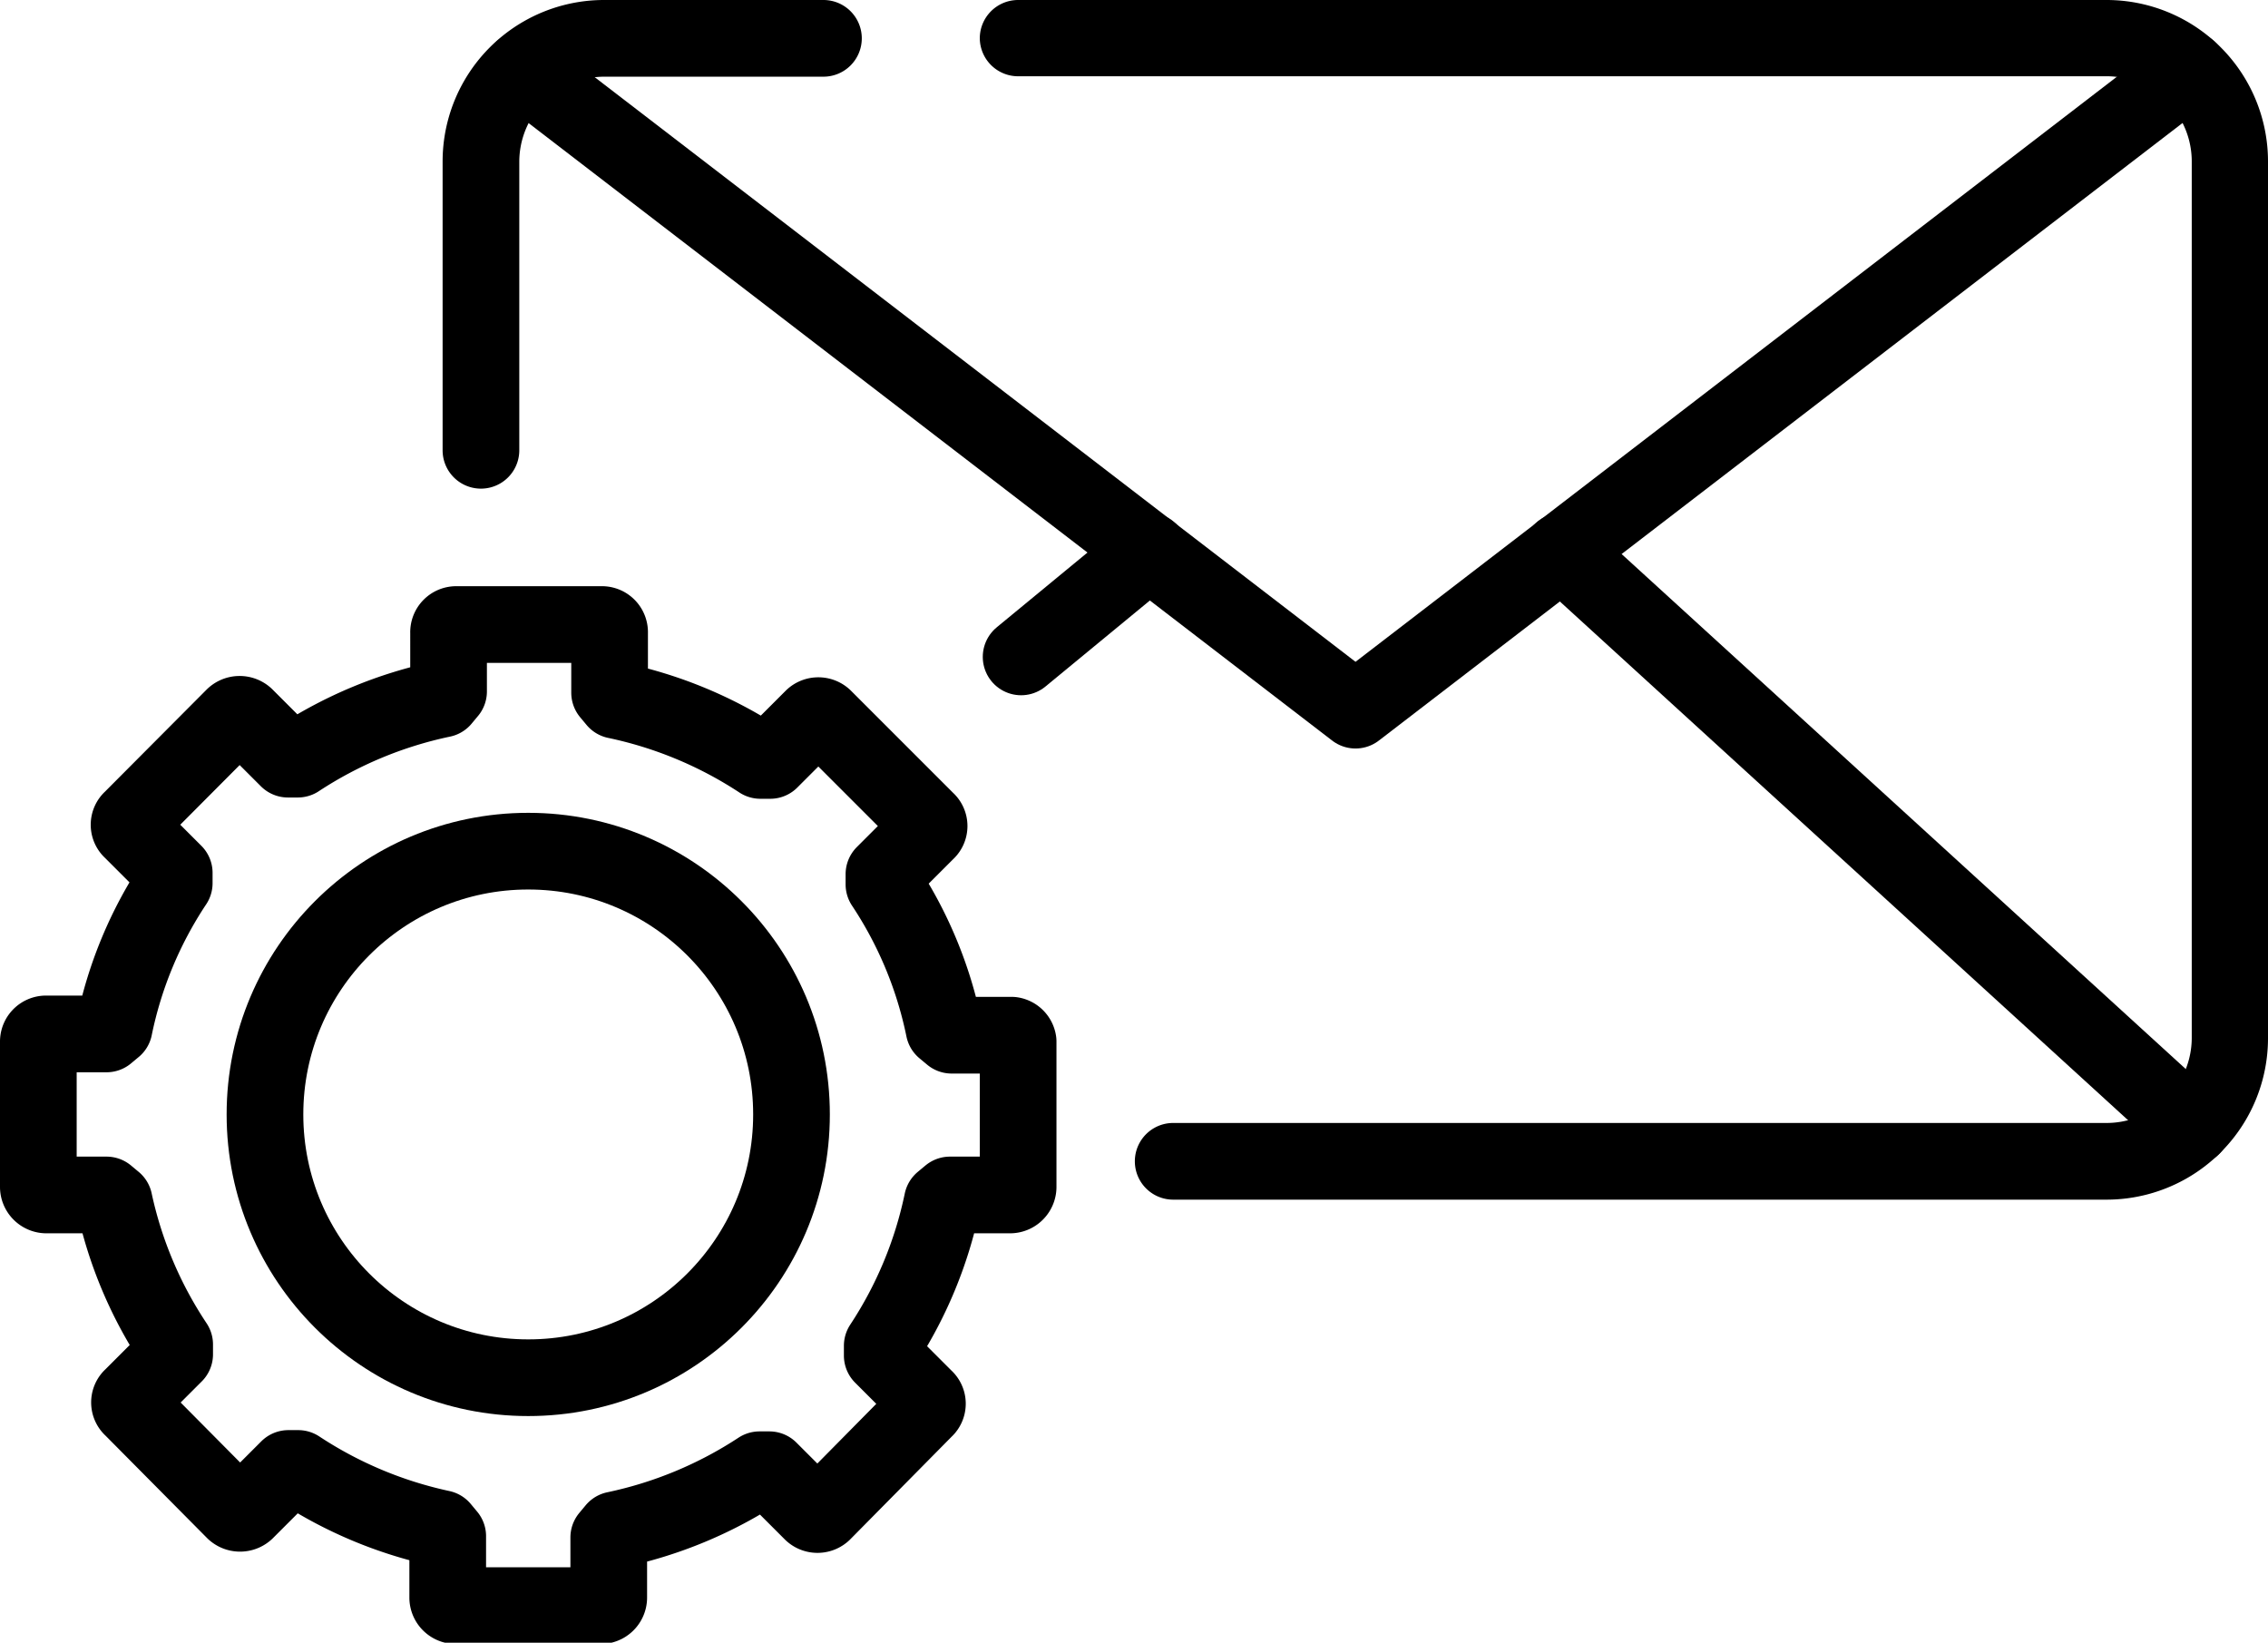
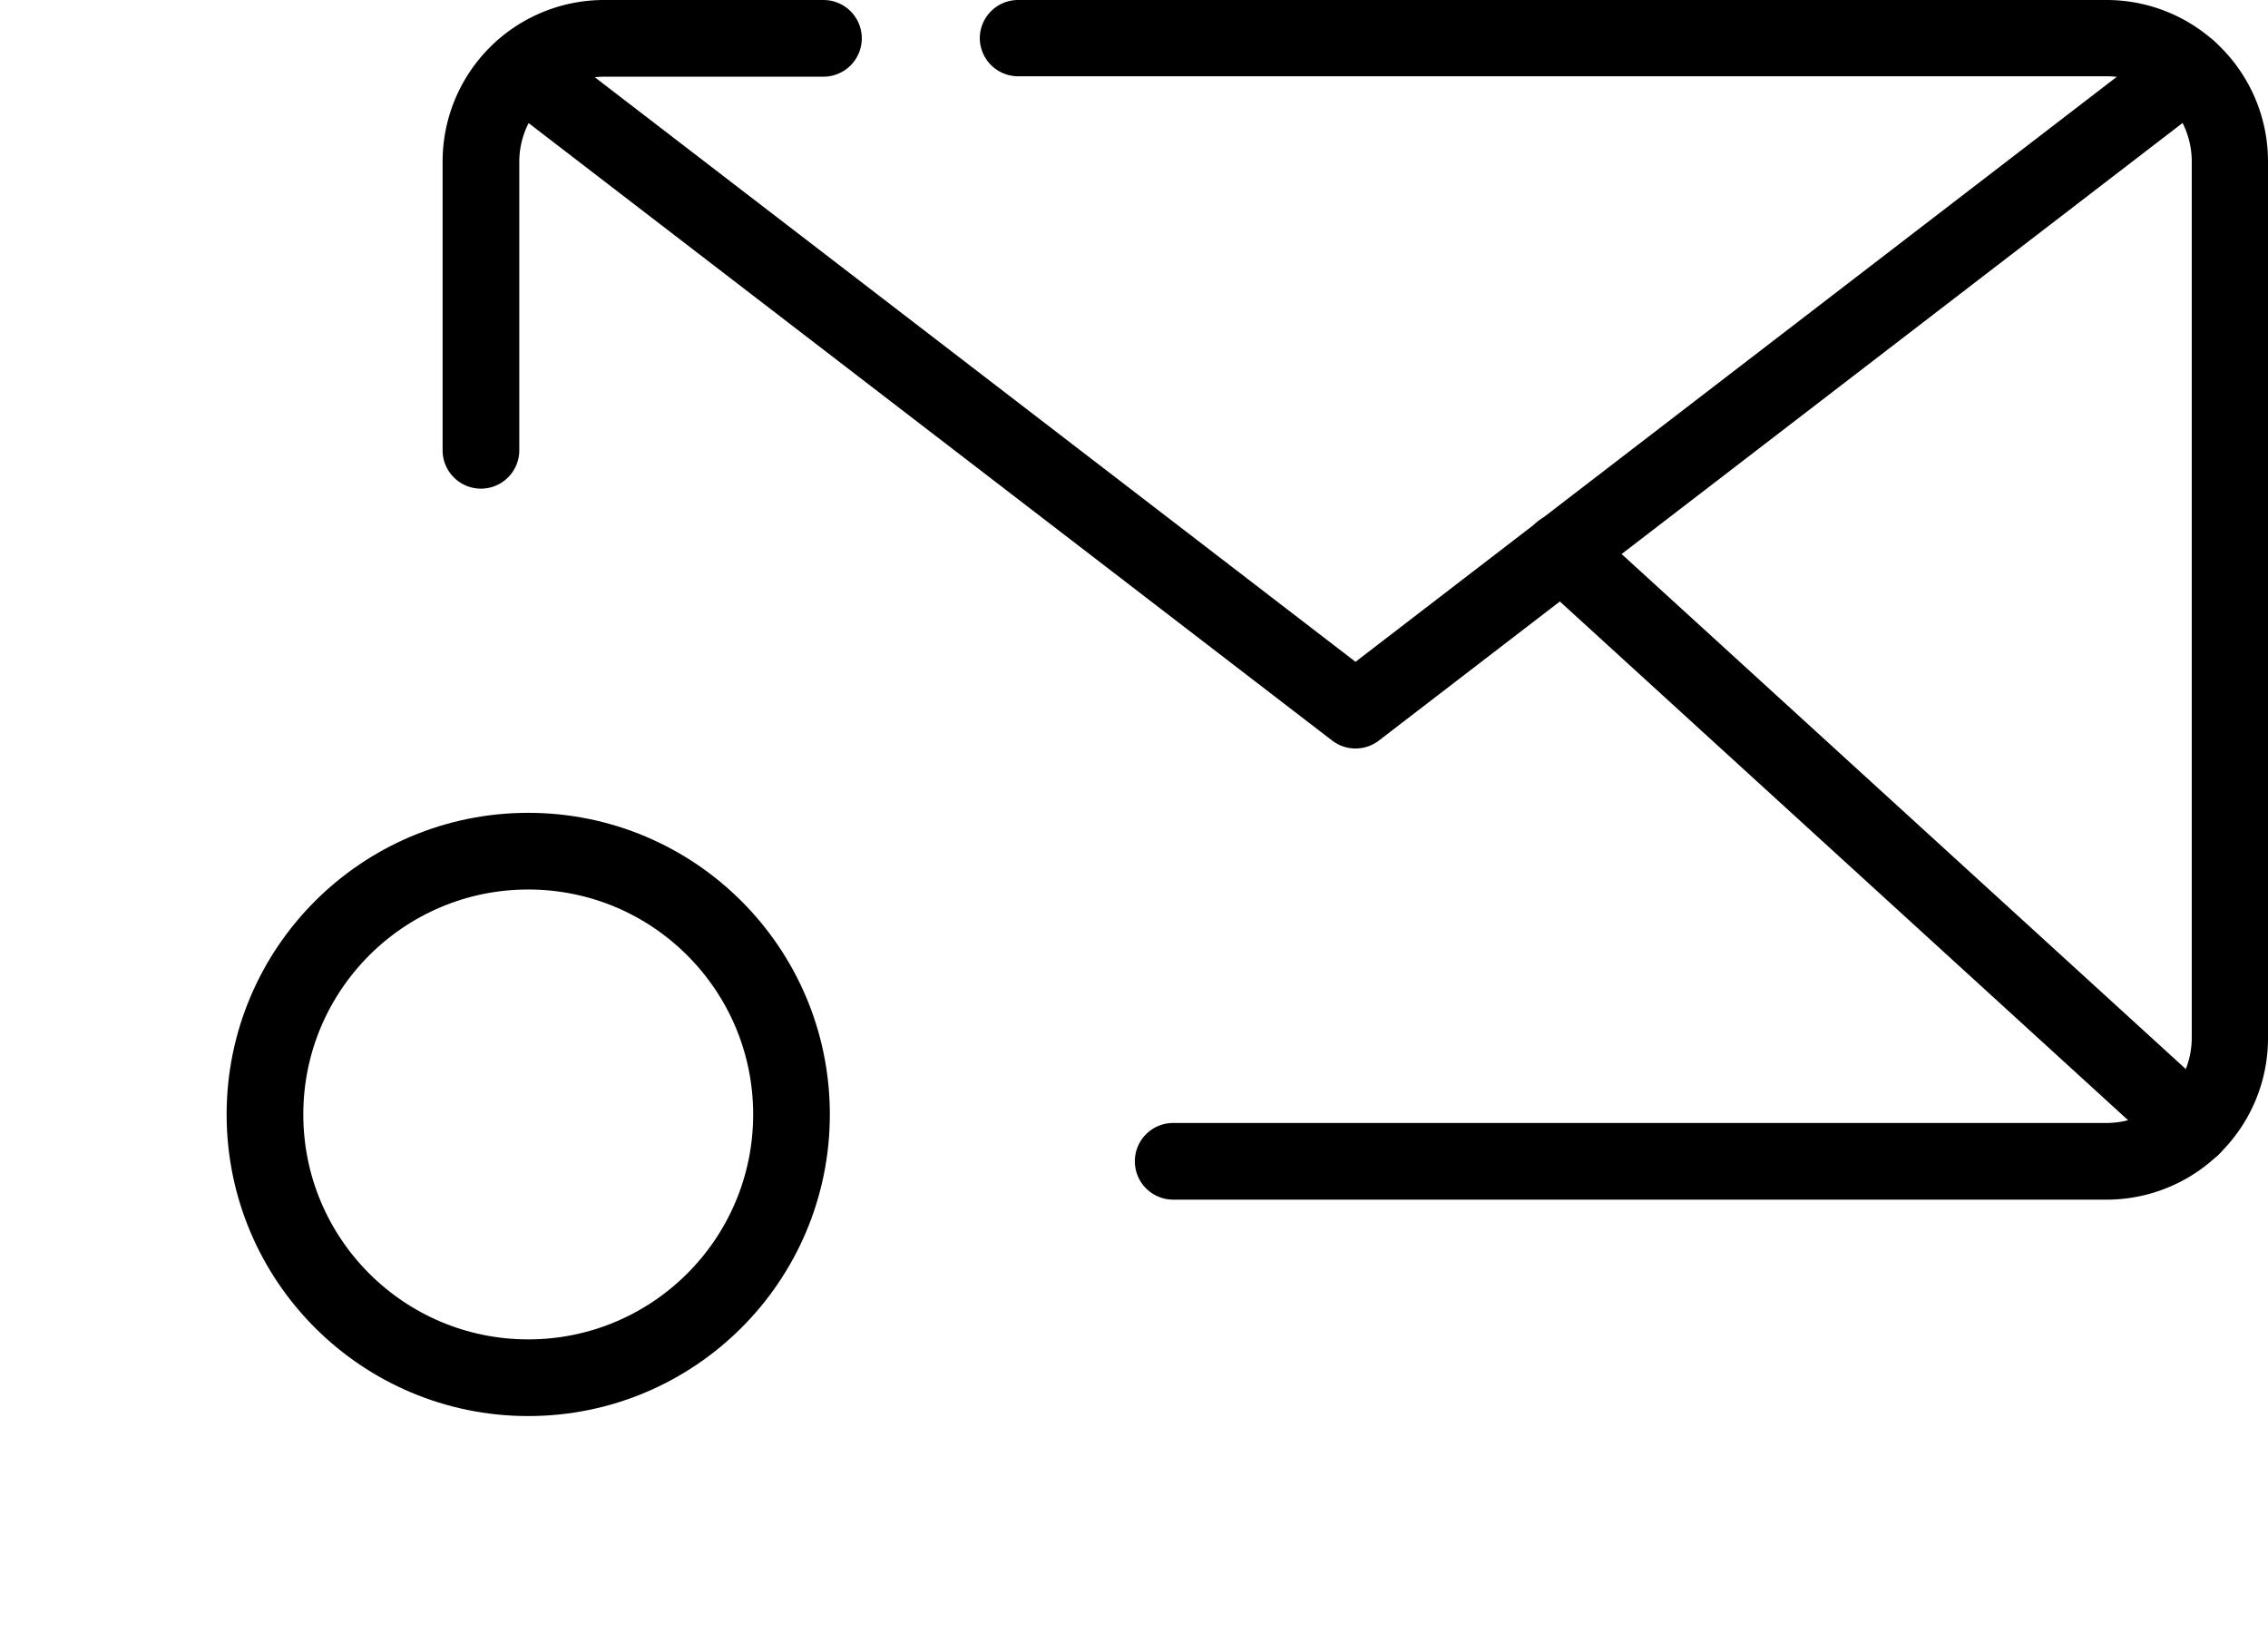
<svg xmlns="http://www.w3.org/2000/svg" viewBox="0 0 53.24 38.56">
  <defs>
    <style>.cls-1{fill:none;stroke:#000;stroke-linecap:round;stroke-linejoin:round;stroke-width:1.8px;}</style>
  </defs>
  <g id="Layer_2" data-name="Layer 2">
    <g id="Layer_1-2" data-name="Layer 1">
-       <path class="cls-1" d="M23.9,24.45v3.41a.19.19,0,0,1-.19.19H22.3l-.18.15a9.76,9.76,0,0,1-1.41,3.39l0,.23,1,1a.17.17,0,0,1,0,.26L19.32,35.5a.19.19,0,0,1-.26,0l-1-1-.23,0a9.87,9.87,0,0,1-3.39,1.41l-.15.18v1.41a.19.19,0,0,1-.18.19H10.69a.19.19,0,0,1-.18-.19V36.06l-.15-.18A9.87,9.87,0,0,1,7,34.47l-.23,0-1,1a.2.2,0,0,1-.27,0l-2.4-2.42a.17.17,0,0,1,0-.26l1-1,0-.23A9.76,9.76,0,0,1,2.68,28.2l-.18-.15H1.09a.19.19,0,0,1-.19-.19V24.45a.18.18,0,0,1,.19-.18H2.5l.18-.15a9.6,9.6,0,0,1,1.41-3.39l0-.24-1-1a.17.17,0,0,1,0-.26l2.4-2.41a.2.2,0,0,1,.27,0l1,1,.23,0a9.87,9.87,0,0,1,3.39-1.41l.15-.18V14.85a.18.18,0,0,1,.18-.19h3.42a.18.18,0,0,1,.18.19v1.41l.15.18a9.87,9.87,0,0,1,3.39,1.41l.23,0,1-1a.19.19,0,0,1,.26,0l2.41,2.41a.17.17,0,0,1,0,.26l-1,1,0,.24a9.6,9.6,0,0,1,1.41,3.39l.18.15h1.41A.18.18,0,0,1,23.9,24.45Z" />
      <circle class="cls-1" cx="12.4" cy="26.16" r="6.18" />
      <path d="M14.19,0h5.14a.9.9,0,0,1,.9.9h0a.9.9,0,0,1-.9.9H14.19a2,2,0,0,0-2,2v6.77a.9.9,0,1,1-1.8,0V3.79A3.79,3.79,0,0,1,14.19,0Z" />
      <path d="M53.24,3.79V24.37a3.79,3.79,0,0,1-3.79,3.79H27.54a.9.9,0,1,1,0-1.8H49.45a2,2,0,0,0,2-2V3.79a2,2,0,0,0-2-2H23.93A.9.9,0,0,1,23,.9h0a.9.9,0,0,1,.9-.9H49.45A3.79,3.79,0,0,1,53.24,3.79Z" />
      <polyline class="cls-1" points="12.26 1.64 31.82 16.67 51.38 1.64" />
-       <line class="cls-1" x1="23.97" y1="15.42" x2="26.98" y2="12.94" />
      <line class="cls-1" x1="51.46" y1="26.45" x2="36.66" y2="12.94" />
    </g>
  </g>
</svg>